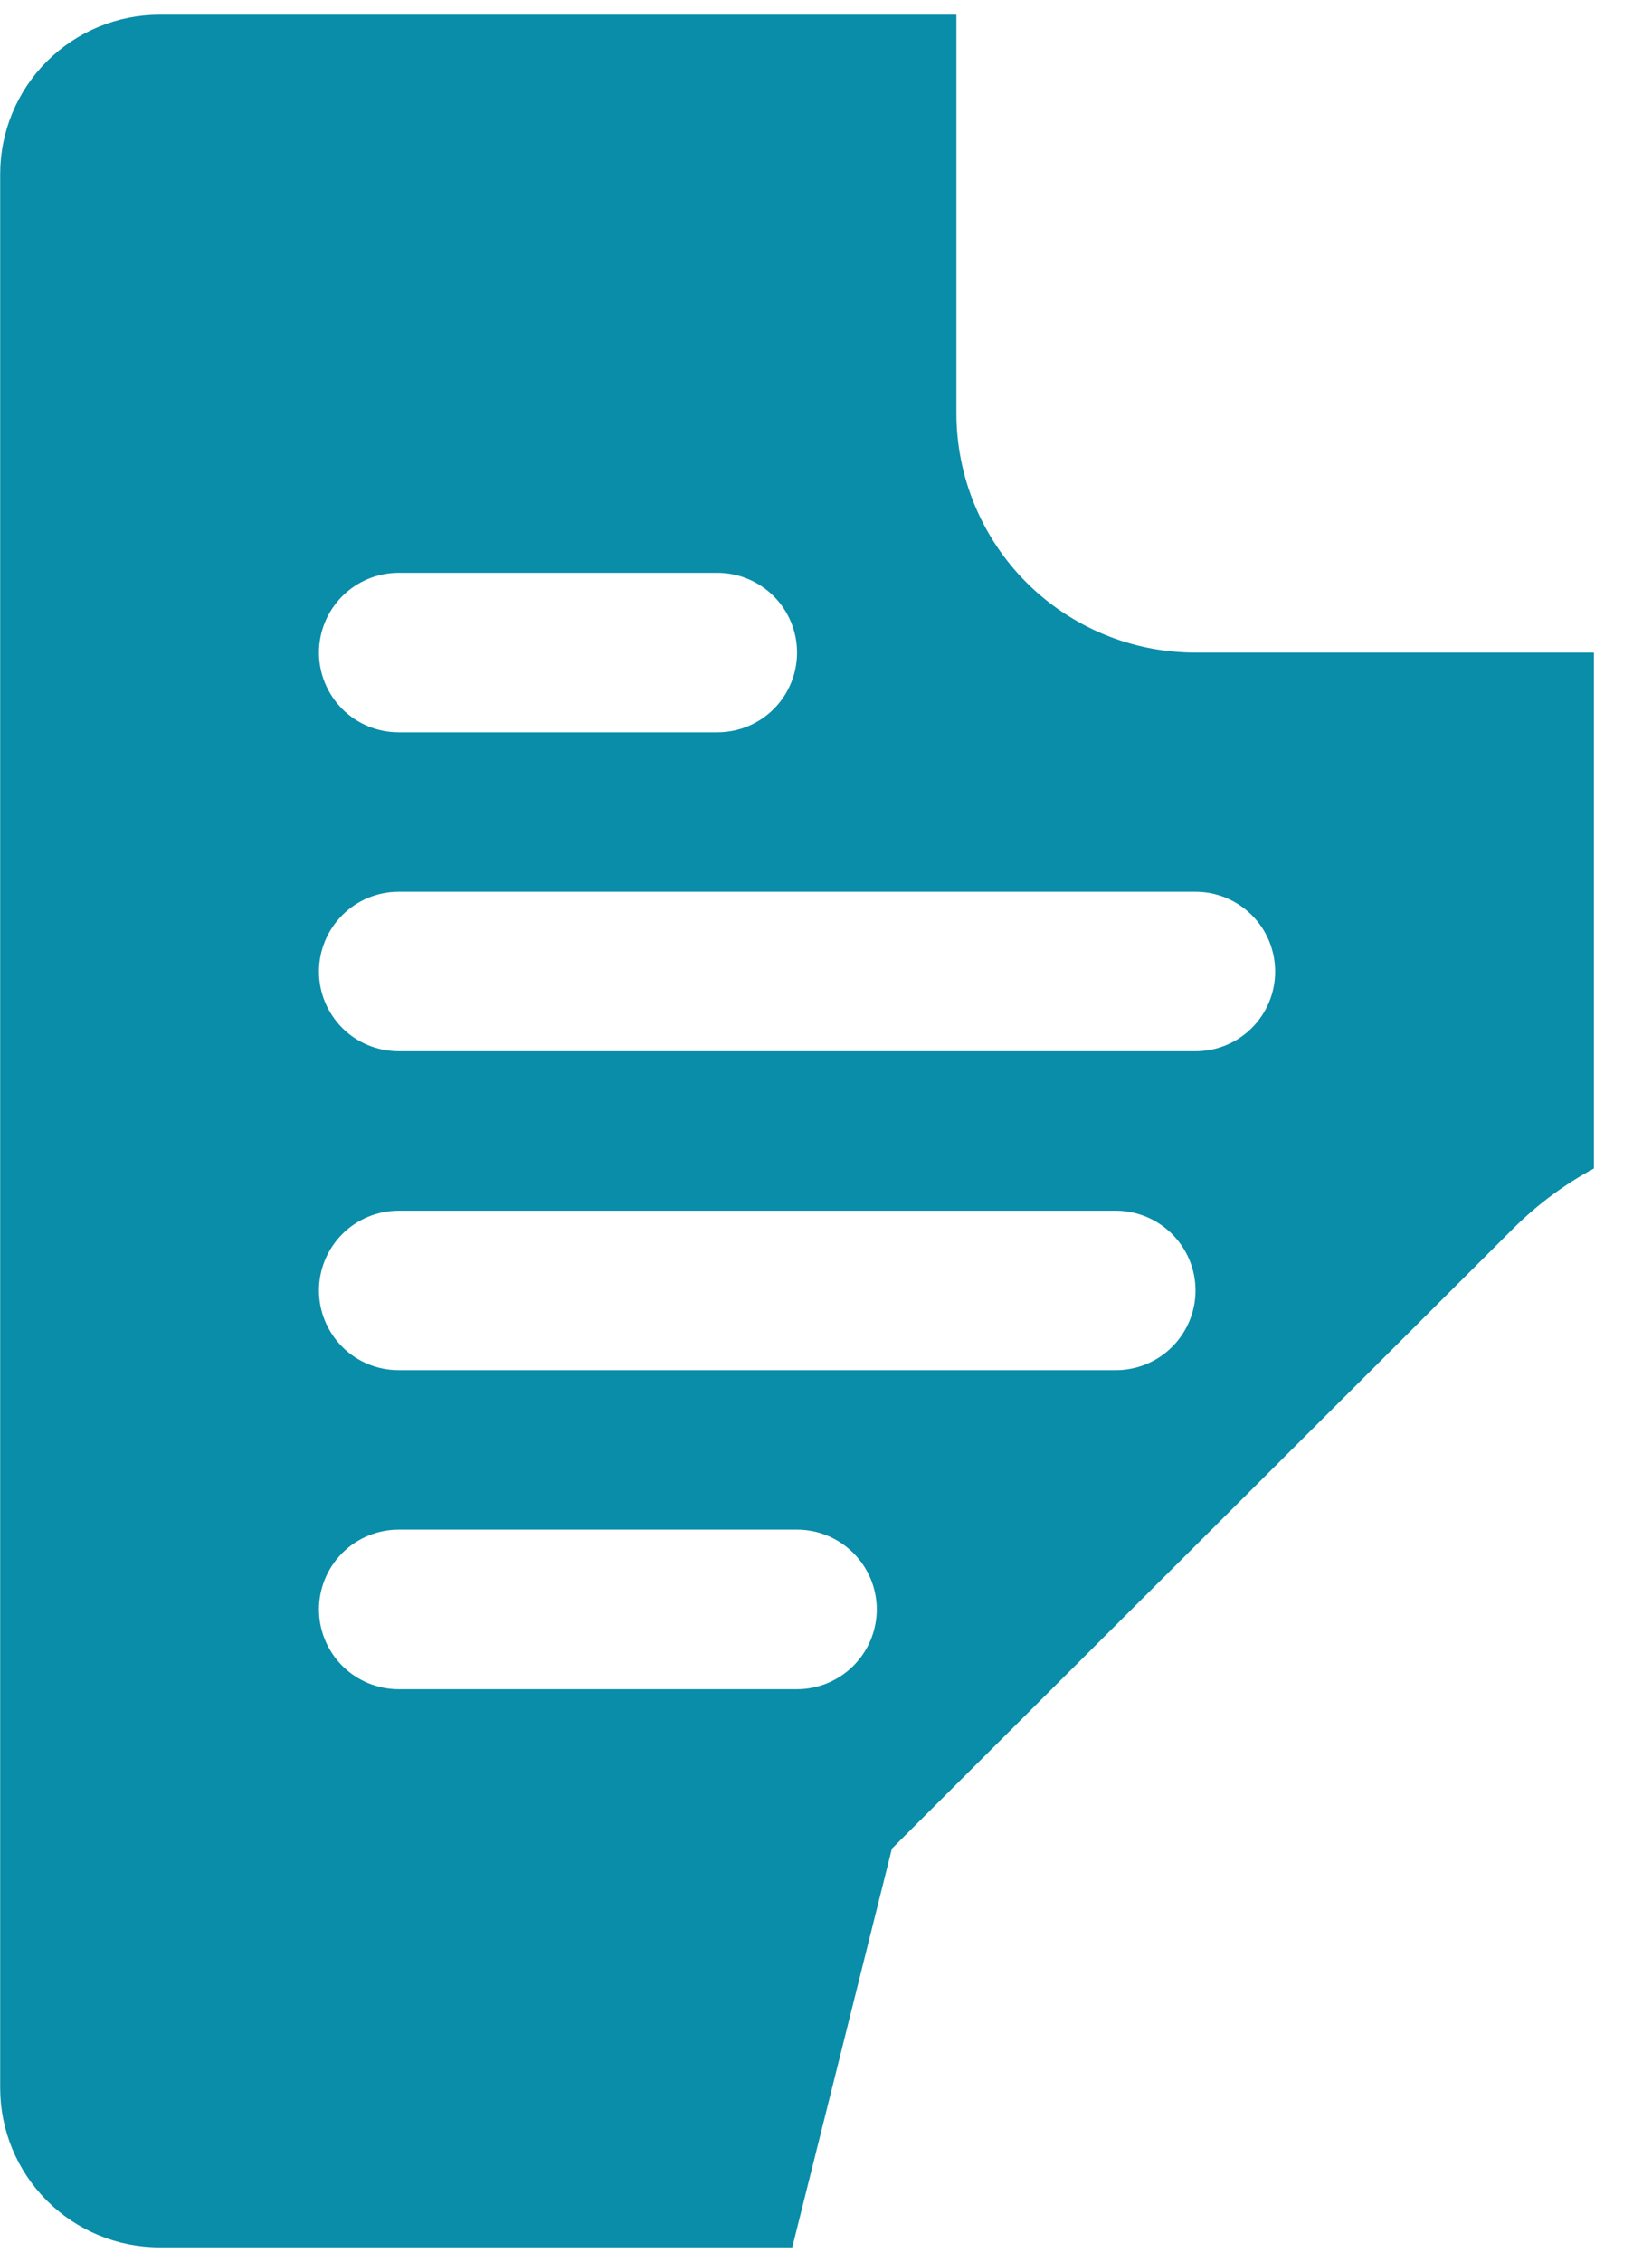
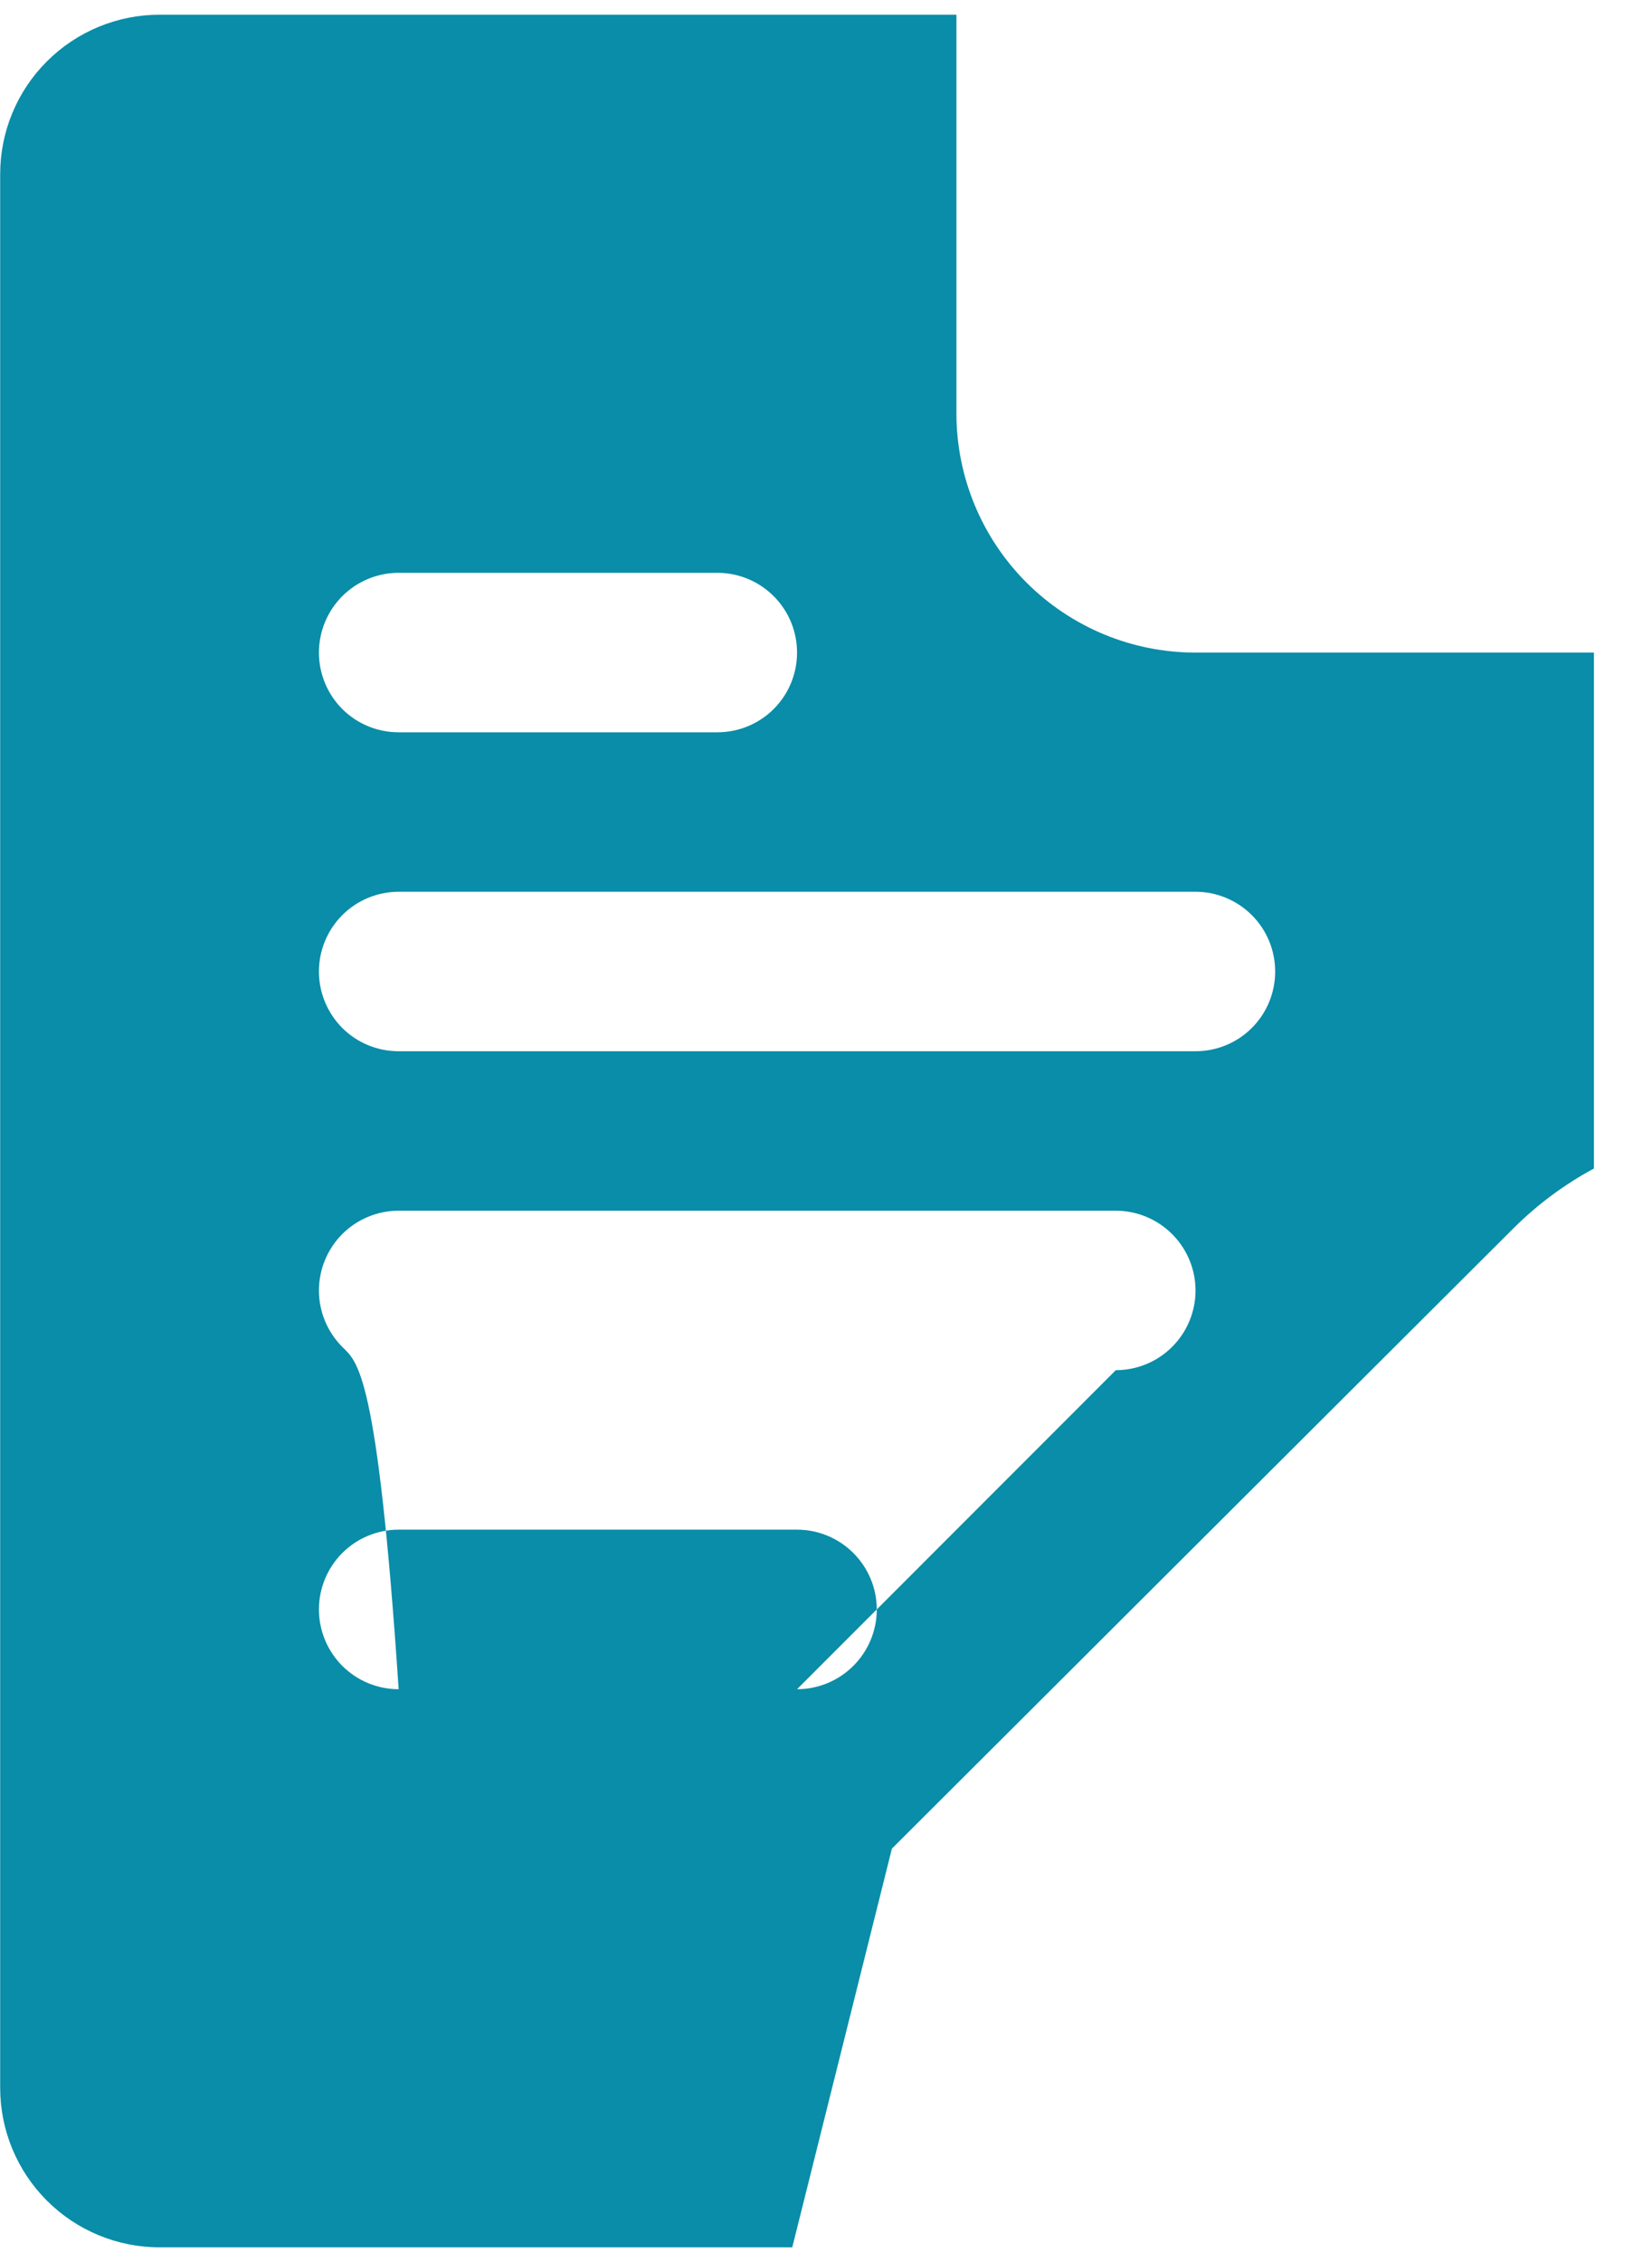
<svg xmlns="http://www.w3.org/2000/svg" width="19" height="26" viewBox="0 0 19 26" fill="none">
-   <path d="M17.416 14.109C17.688 13.84 17.996 13.612 18.332 13.431V7.501H13.75C13.02 7.501 12.321 7.211 11.805 6.695C11.29 6.18 11 5.48 11 4.751V0.169H1.835C1.349 0.169 0.883 0.362 0.539 0.706C0.195 1.049 0.002 1.516 0.002 2.002V23.998C0.002 24.484 0.195 24.95 0.539 25.294C0.883 25.638 1.349 25.831 1.835 25.831H9.112L10.258 21.248L17.416 14.109ZM4.585 6.584H8.251C8.494 6.584 8.727 6.681 8.899 6.853C9.071 7.025 9.167 7.258 9.167 7.501C9.167 7.744 9.071 7.977 8.899 8.149C8.727 8.321 8.494 8.417 8.251 8.417H4.585C4.341 8.417 4.108 8.321 3.936 8.149C3.765 7.977 3.668 7.744 3.668 7.501C3.668 7.258 3.765 7.025 3.936 6.853C4.108 6.681 4.341 6.584 4.585 6.584ZM9.167 19.416H4.585C4.341 19.416 4.108 19.319 3.936 19.147C3.765 18.975 3.668 18.742 3.668 18.499C3.668 18.256 3.765 18.023 3.936 17.851C4.108 17.679 4.341 17.582 4.585 17.582H9.167C9.41 17.582 9.643 17.679 9.815 17.851C9.987 18.023 10.084 18.256 10.084 18.499C10.084 18.742 9.987 18.975 9.815 19.147C9.643 19.319 9.41 19.416 9.167 19.416ZM12.833 15.749H4.585C4.341 15.749 4.108 15.653 3.936 15.481C3.765 15.309 3.668 15.076 3.668 14.833C3.668 14.59 3.765 14.357 3.936 14.185C4.108 14.013 4.341 13.916 4.585 13.916H12.833C13.076 13.916 13.309 14.013 13.481 14.185C13.653 14.357 13.75 14.59 13.75 14.833C13.75 15.076 13.653 15.309 13.481 15.481C13.309 15.653 13.076 15.749 12.833 15.749ZM13.75 12.083H4.585C4.341 12.083 4.108 11.987 3.936 11.815C3.765 11.643 3.668 11.41 3.668 11.167C3.668 10.924 3.765 10.691 3.936 10.519C4.108 10.347 4.341 10.25 4.585 10.25H13.75C13.993 10.25 14.226 10.347 14.398 10.519C14.57 10.691 14.666 10.924 14.666 11.167C14.666 11.41 14.57 11.643 14.398 11.815C14.226 11.987 13.993 12.083 13.75 12.083Z" fill="#098DA8" />
+   <path d="M17.416 14.109C17.688 13.84 17.996 13.612 18.332 13.431V7.501H13.75C13.02 7.501 12.321 7.211 11.805 6.695C11.29 6.18 11 5.48 11 4.751V0.169H1.835C1.349 0.169 0.883 0.362 0.539 0.706C0.195 1.049 0.002 1.516 0.002 2.002V23.998C0.002 24.484 0.195 24.95 0.539 25.294C0.883 25.638 1.349 25.831 1.835 25.831H9.112L10.258 21.248L17.416 14.109ZM4.585 6.584H8.251C8.494 6.584 8.727 6.681 8.899 6.853C9.071 7.025 9.167 7.258 9.167 7.501C9.167 7.744 9.071 7.977 8.899 8.149C8.727 8.321 8.494 8.417 8.251 8.417H4.585C4.341 8.417 4.108 8.321 3.936 8.149C3.765 7.977 3.668 7.744 3.668 7.501C3.668 7.258 3.765 7.025 3.936 6.853C4.108 6.681 4.341 6.584 4.585 6.584ZM9.167 19.416H4.585C4.341 19.416 4.108 19.319 3.936 19.147C3.765 18.975 3.668 18.742 3.668 18.499C3.668 18.256 3.765 18.023 3.936 17.851C4.108 17.679 4.341 17.582 4.585 17.582H9.167C9.41 17.582 9.643 17.679 9.815 17.851C9.987 18.023 10.084 18.256 10.084 18.499C10.084 18.742 9.987 18.975 9.815 19.147C9.643 19.319 9.41 19.416 9.167 19.416ZH4.585C4.341 15.749 4.108 15.653 3.936 15.481C3.765 15.309 3.668 15.076 3.668 14.833C3.668 14.59 3.765 14.357 3.936 14.185C4.108 14.013 4.341 13.916 4.585 13.916H12.833C13.076 13.916 13.309 14.013 13.481 14.185C13.653 14.357 13.75 14.59 13.75 14.833C13.75 15.076 13.653 15.309 13.481 15.481C13.309 15.653 13.076 15.749 12.833 15.749ZM13.75 12.083H4.585C4.341 12.083 4.108 11.987 3.936 11.815C3.765 11.643 3.668 11.41 3.668 11.167C3.668 10.924 3.765 10.691 3.936 10.519C4.108 10.347 4.341 10.25 4.585 10.25H13.75C13.993 10.25 14.226 10.347 14.398 10.519C14.57 10.691 14.666 10.924 14.666 11.167C14.666 11.41 14.57 11.643 14.398 11.815C14.226 11.987 13.993 12.083 13.75 12.083Z" fill="#098DA8" />
</svg>